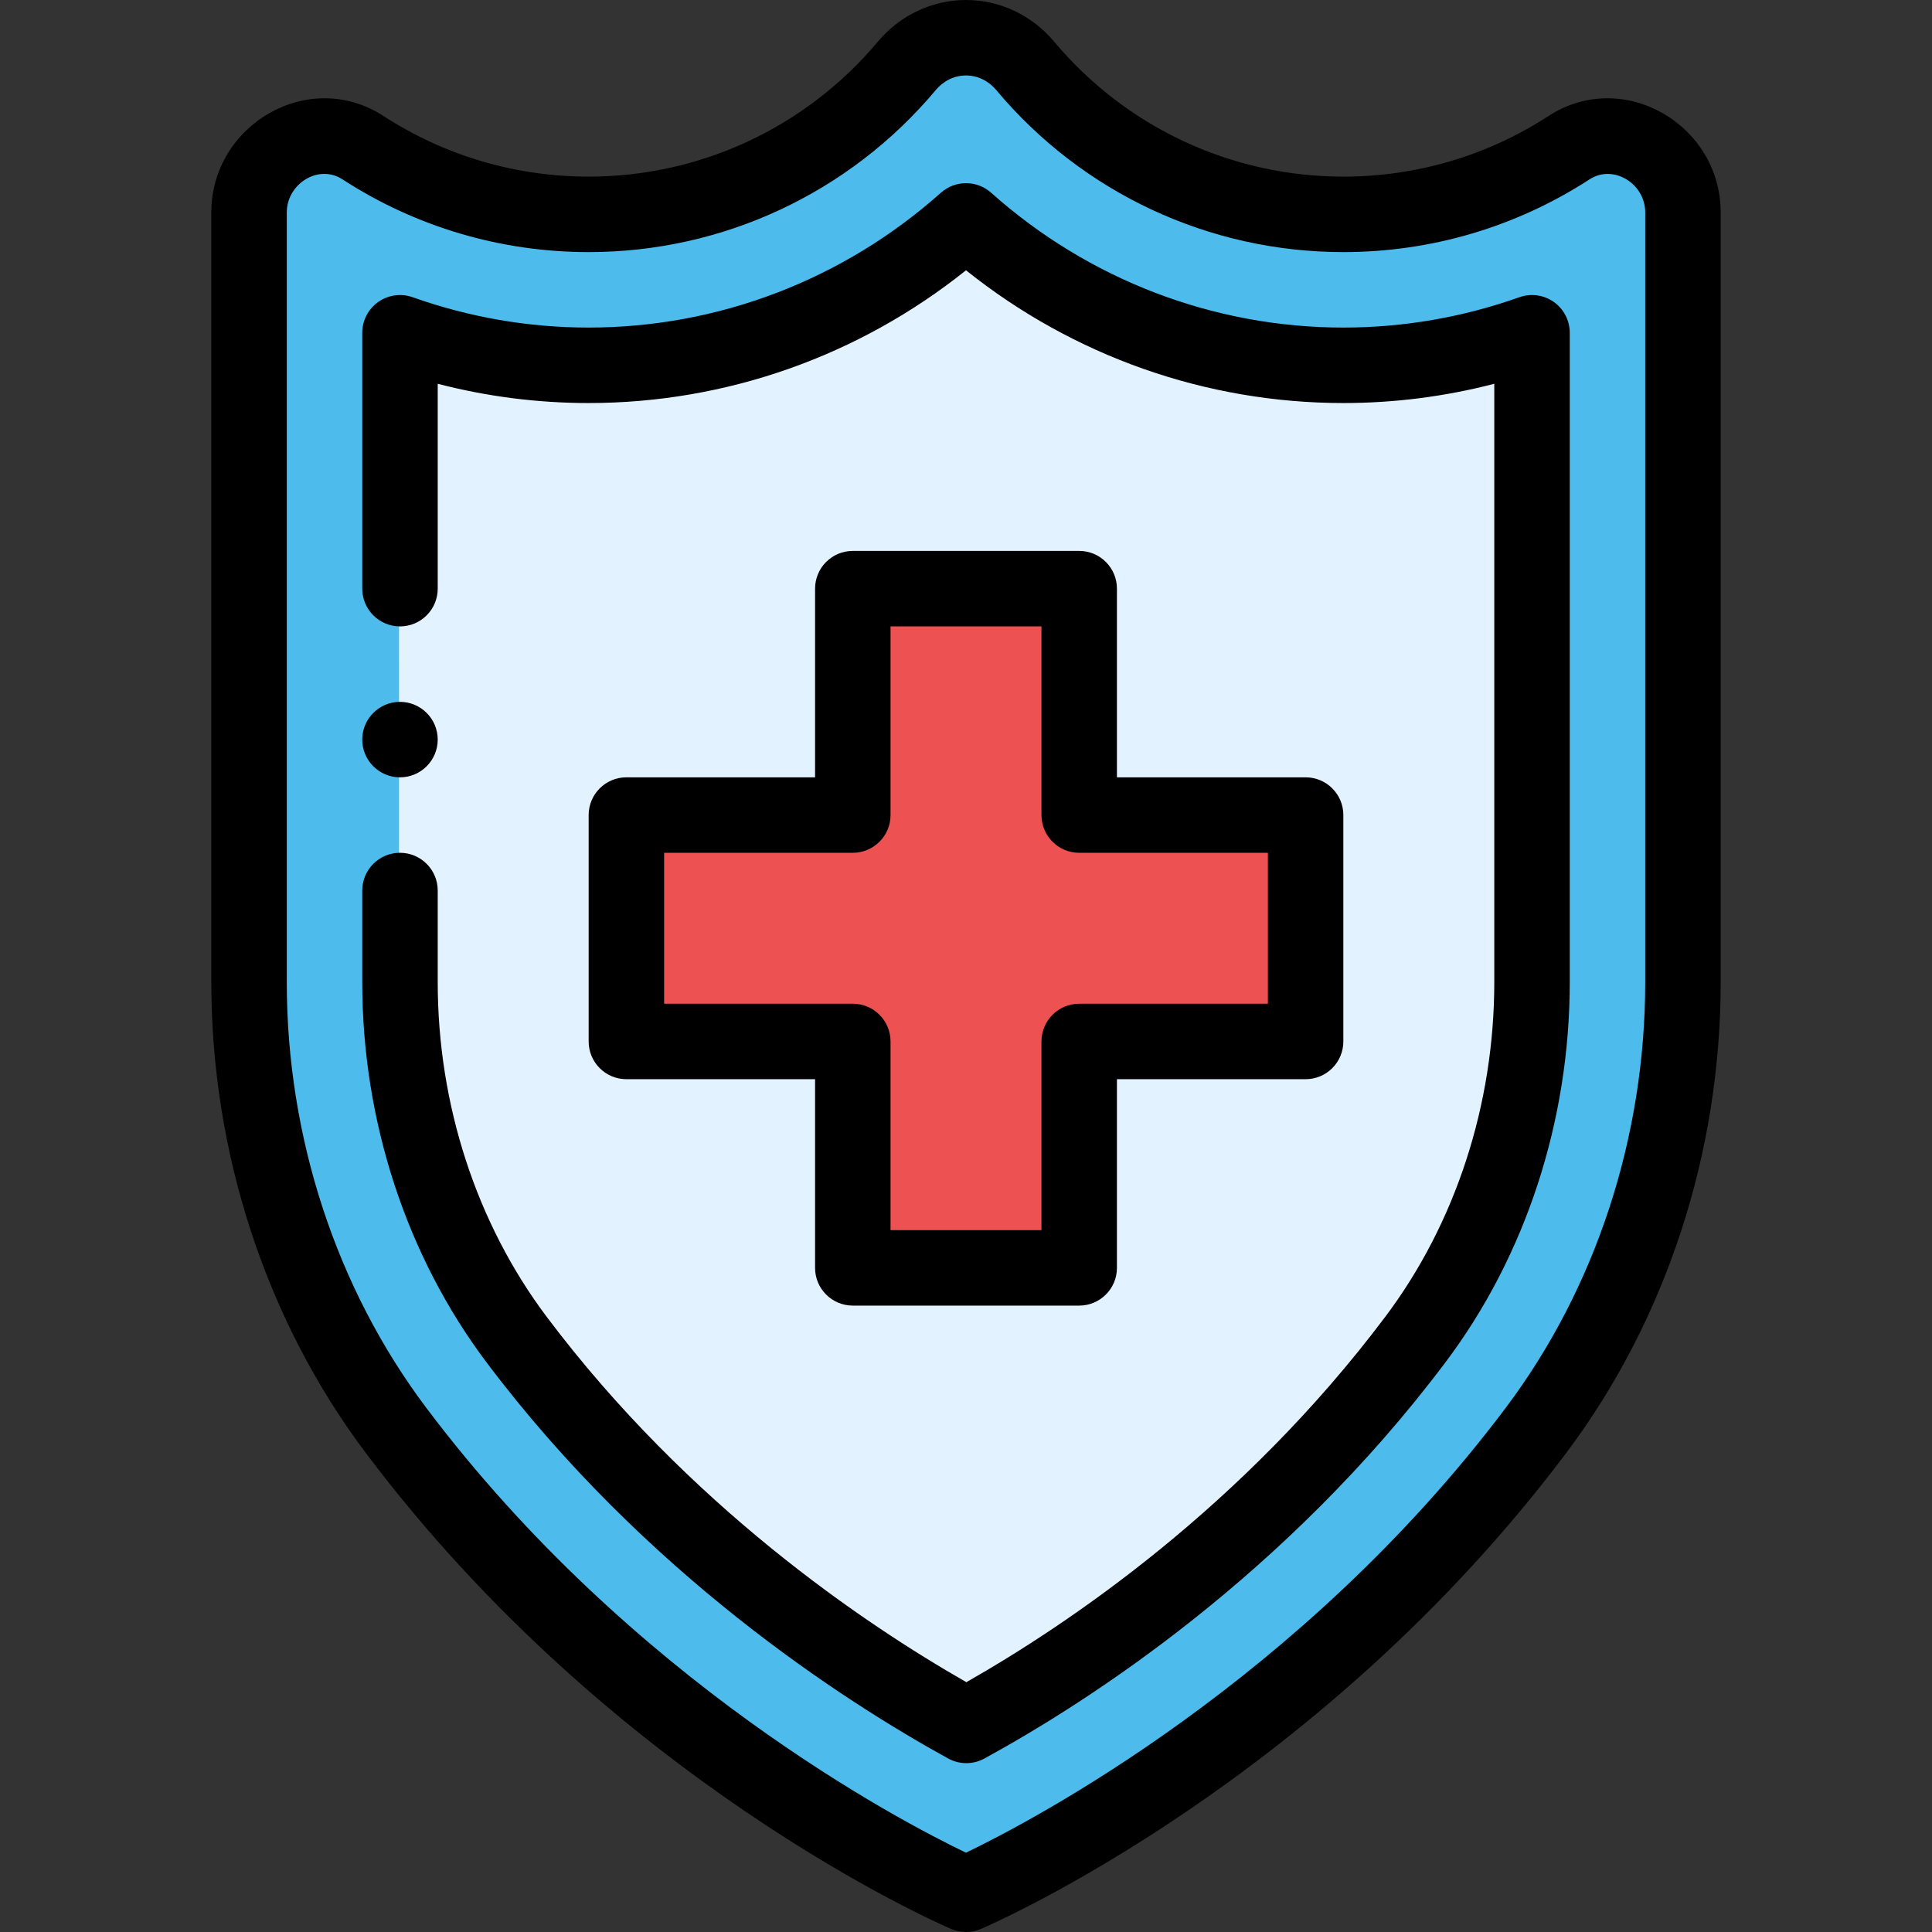
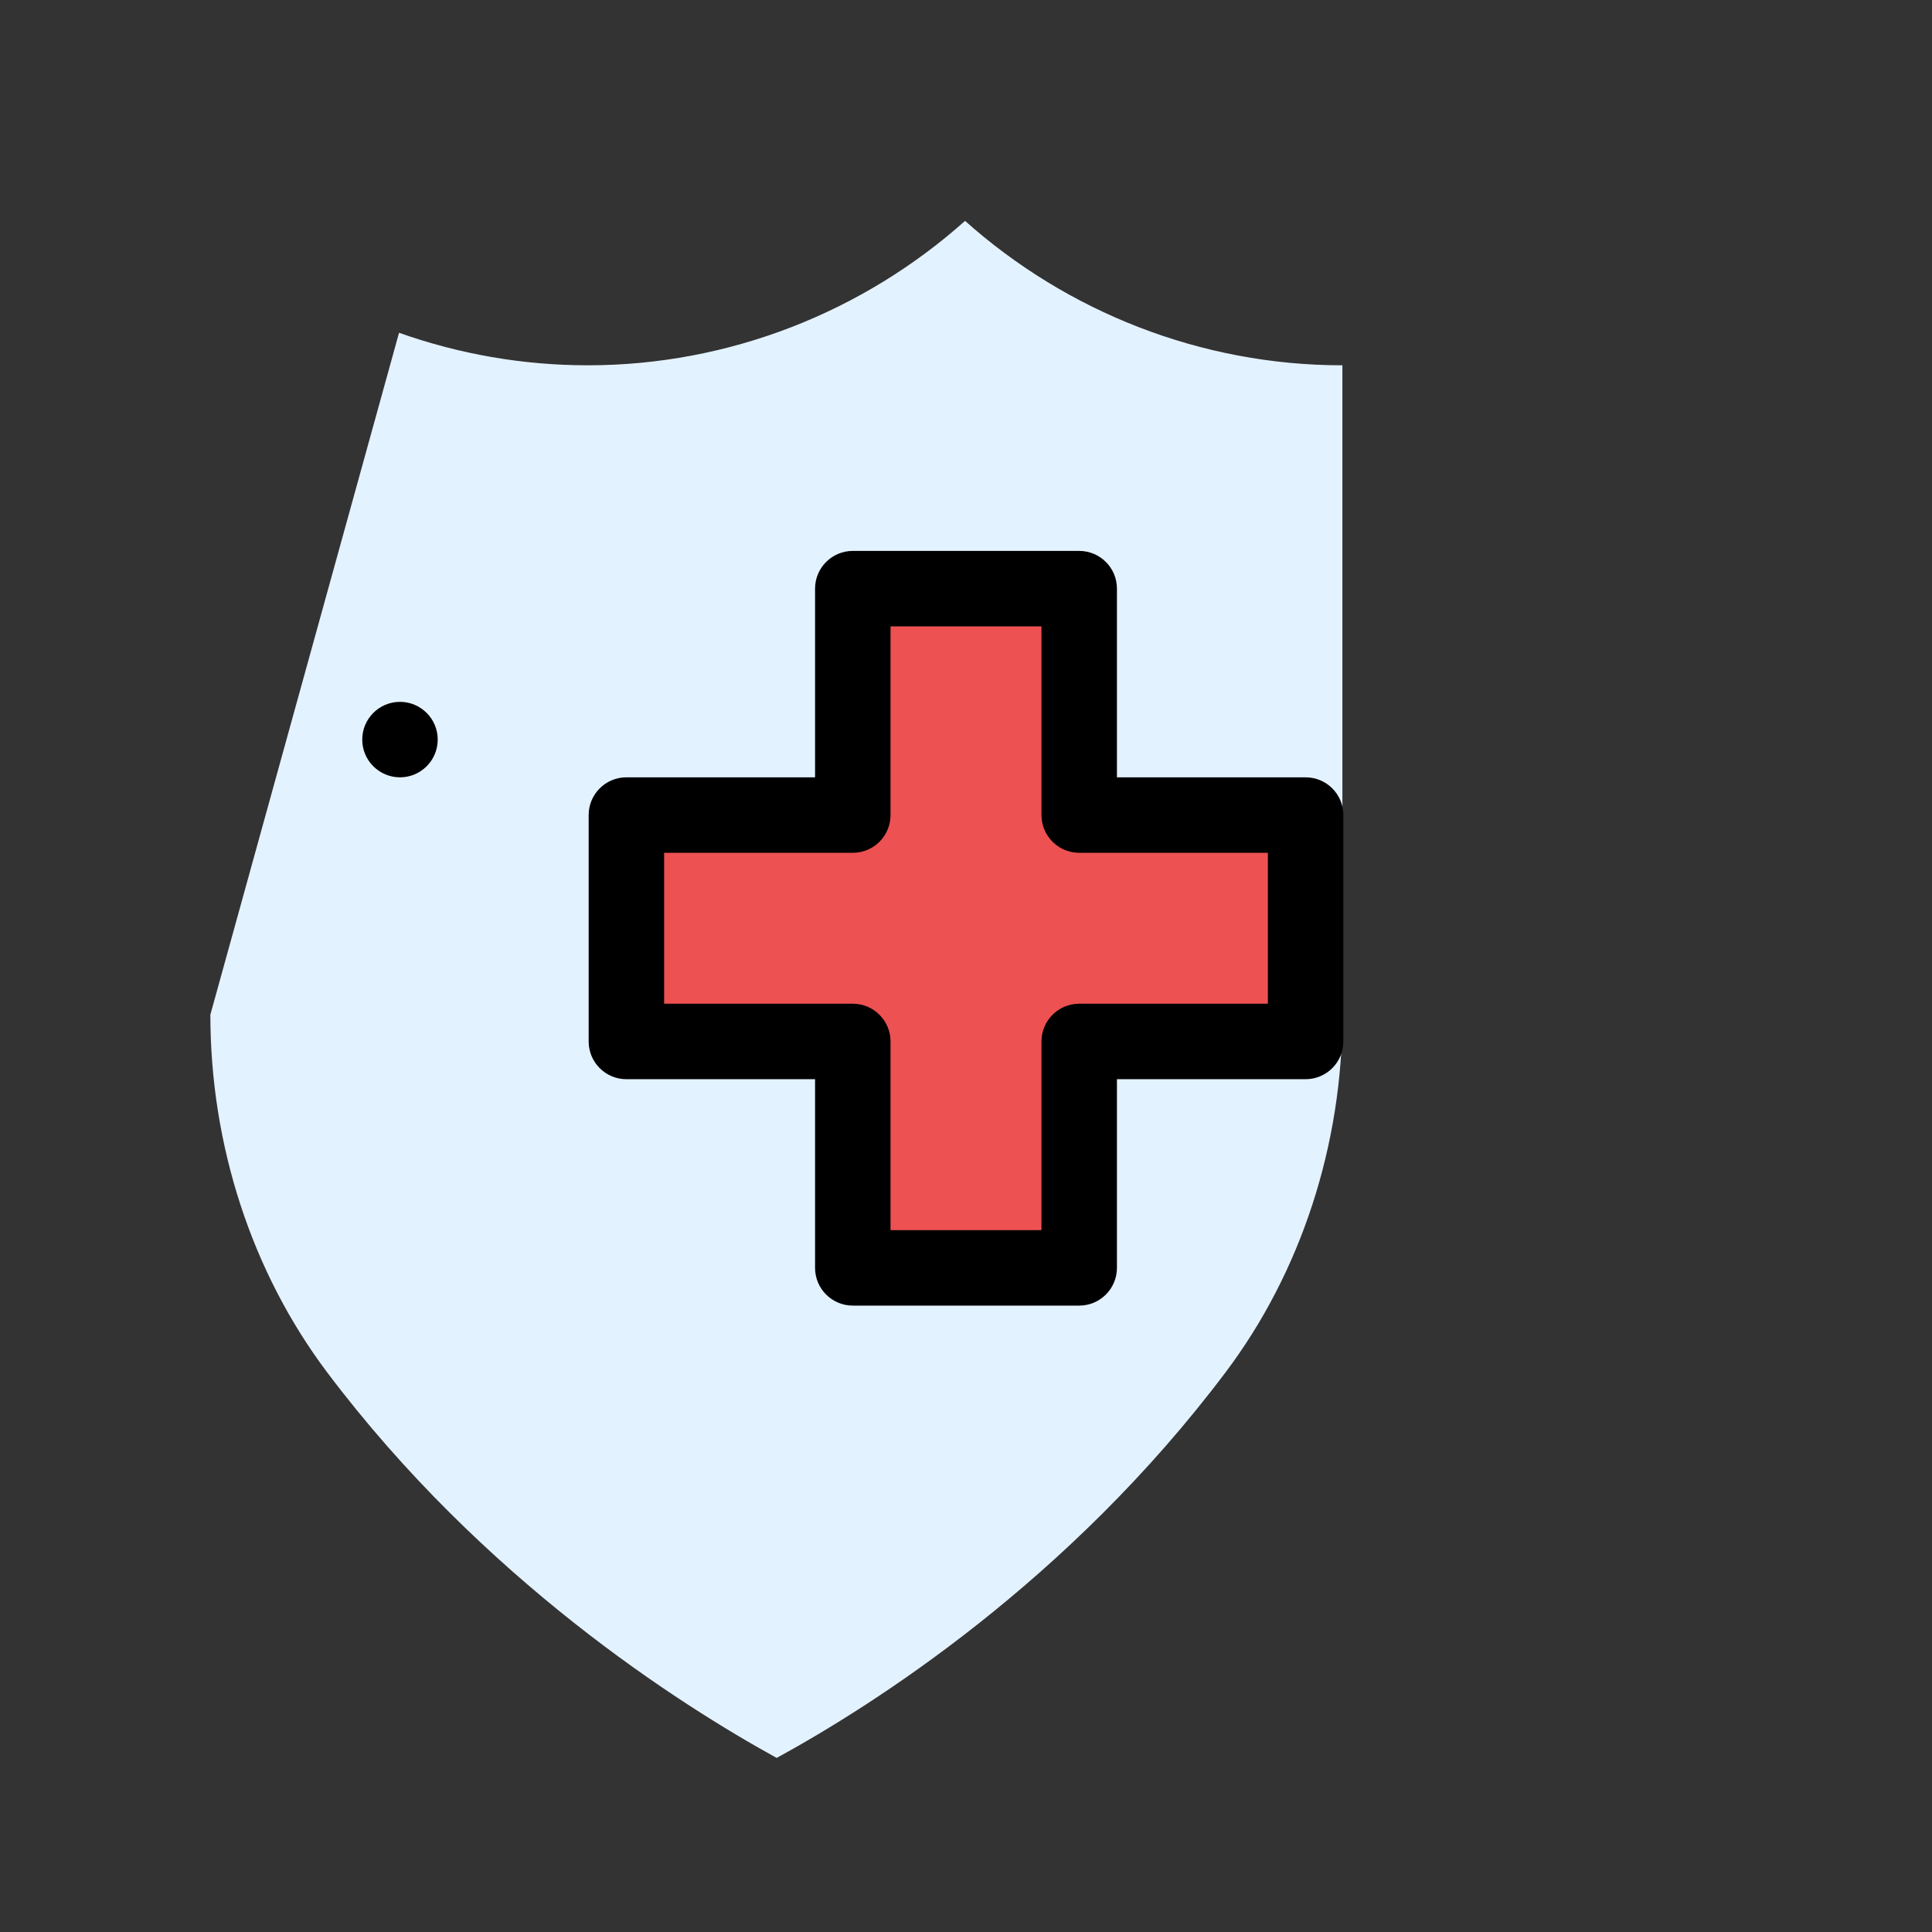
<svg xmlns="http://www.w3.org/2000/svg" version="1.1" id="Capa_1" x="0px" y="0px" viewBox="0 0 511.998 511.998" style="enable-background:new 0 0 511.998 511.998;" xml:space="preserve">
  <rect x="0" y="0" width="511.998" height="511.998" fill="#333333" stroke="none" />
-   <path style="fill:#4DBBEB;" d="M445.749,56.308v203.97c0,42.72-13.29,84.68-38.97,118.82c-64.52,85.78-151.03,122.9-151.03,122.9 s-86.51-37.12-151.03-122.91c-25.68-34.13-38.97-76.09-38.97-118.81V56.308c0-15.5,17.18-25.62,30.18-17.18 c17.22,11.18,37.76,17.68,59.82,17.68c33.86,0,64.14-15.3,84.32-39.36c8.33-9.93,23.03-9.93,31.36,0 c20.18,24.06,50.46,39.36,84.32,39.36c22.06,0,42.6-6.5,59.82-17.68C428.569,30.688,445.749,40.808,445.749,56.308z" />
-   <path style="fill:#E3F2FF;" d="M105.749,88.188c15.87,5.63,32.75,8.62,50,8.62c37.48,0,72.95-14.13,100-38.27 c27.05,24.14,62.52,38.27,100,38.27c17.25,0,34.13-2.99,50-8.62v172.09c0,34.61-10.99,68.26-30.94,94.75 c-41.66,55.41-93.4,88.24-118.98,102.22c-25.7-14.14-77.81-47.26-119.14-102.2c-19.95-26.51-30.94-60.16-30.94-94.77L105.749,88.188 L105.749,88.188z" />
+   <path style="fill:#E3F2FF;" d="M105.749,88.188c15.87,5.63,32.75,8.62,50,8.62c37.48,0,72.95-14.13,100-38.27 c27.05,24.14,62.52,38.27,100,38.27v172.09c0,34.61-10.99,68.26-30.94,94.75 c-41.66,55.41-93.4,88.24-118.98,102.22c-25.7-14.14-77.81-47.26-119.14-102.2c-19.95-26.51-30.94-60.16-30.94-94.77L105.749,88.188 L105.749,88.188z" />
  <polygon style="fill:#ED5151;" points="345.749,215.998 345.749,275.998 285.749,275.998 285.749,335.998 225.749,335.998 225.749,275.998 165.749,275.998 165.749,215.998 225.749,215.998 225.749,155.998 285.749,155.998 285.749,215.998 " />
  <path d="M105.999,205.998c5.52,0,10-4.48,10-10s-4.48-10-10-10s-10,4.48-10,10S100.479,205.998,105.999,205.998z" />
  <path d="M285.999,145.998h-60c-5.522,0-10,4.478-10,10v50h-50c-5.522,0-10,4.478-10,10v60c0,5.522,4.478,10,10,10h50v50 c0,5.522,4.478,10,10,10h60c5.522,0,10-4.478,10-10v-50h50c5.522,0,10-4.478,10-10v-60c0-5.522-4.478-10-10-10h-50v-50 C295.999,150.476,291.521,145.998,285.999,145.998z M335.999,225.998v40h-50c-5.522,0-10,4.478-10,10v50h-40v-50 c0-5.522-4.478-10-10-10h-50v-40h50c5.522,0,10-4.478,10-10v-50h40v50c0,5.522,4.478,10,10,10L335.999,225.998L335.999,225.998z" />
-   <path d="M455.999,56.308c0-23.293-25.858-38.401-45.625-25.567c-16.19,10.512-34.993,16.067-54.375,16.067 c-29.642,0-57.583-13.043-76.658-35.786c-0.001,0-0.001,0-0.001,0C273.465,4.018,264.957,0,255.999,0s-17.466,4.018-23.342,11.021 c-19.075,22.743-47.017,35.786-76.658,35.786c-19.382,0-38.185-5.556-54.375-16.067c-19.773-12.833-45.625,2.276-45.625,25.567 v203.971c0,45.371,14.554,89.7,40.978,124.82c65.37,86.919,151.447,124.53,155.079,126.089c1.259,0.54,2.602,0.811,3.943,0.811 s2.685-0.271,3.943-0.811c3.632-1.559,89.709-39.169,155.078-126.078c26.426-35.131,40.979-79.464,40.979-124.831V56.308z M435.999,260.278c0,41.059-13.126,81.121-36.962,112.809c-54.362,72.275-125.664,109.534-143.044,117.893 c-17.387-8.339-88.551-45.46-143.033-117.904c-23.835-31.677-36.961-71.735-36.961-112.797V56.308 c0-7.613,8.401-12.902,14.734-8.792c19.441,12.621,42.01,19.292,65.266,19.292c35.57,0,69.097-15.648,91.981-42.933 c2.096-2.499,4.943-3.875,8.019-3.875s5.923,1.376,8.018,3.875c22.886,27.284,56.412,42.933,91.982,42.933 c23.256,0,45.824-6.671,65.266-19.292c6.23-4.047,14.734,1.064,14.734,8.792L435.999,260.278L435.999,260.278z" />
-   <path d="M411.769,80.021c-2.654-1.874-6.051-2.342-9.113-1.257c-15.045,5.338-30.743,8.044-46.656,8.044 c-34.373,0-67.522-12.689-93.342-35.73c-3.793-3.385-9.523-3.385-13.316,0c-25.819,23.041-58.969,35.73-93.342,35.73 c-15.913,0-31.611-2.706-46.656-8.044c-3.064-1.085-6.459-0.617-9.113,1.257c-2.652,1.874-4.23,4.92-4.23,8.168v67.81 c0,5.522,4.478,10,10,10s10-4.478,10-10v-54.293c13.058,3.39,26.46,5.103,40,5.103c36.395,0,71.575-12.433,100-35.181 c28.425,22.748,63.605,35.181,100,35.181c13.54,0,26.942-1.713,40-5.103v158.573c0,32.451-10.273,63.964-28.934,88.74 c-37.813,50.296-83.997,81.439-110.972,96.772c-27.188-15.534-73.669-46.913-111.164-96.756 C126.275,324.244,116,292.723,116,260.278v-24.28c0-5.522-4.478-10-10-10s-10,4.478-10,10v24.28 c0,36.756,11.702,72.548,32.949,100.781c42.051,55.902,94.681,89.75,122.31,104.951c1.501,0.825,3.16,1.238,4.82,1.238 c1.65,0,3.302-0.408,4.796-1.225c27.416-14.984,79.745-48.548,122.172-104.979c21.249-28.216,32.952-64.001,32.952-100.766V88.188 C415.999,84.94,414.421,81.895,411.769,80.021z" />
  <g> </g>
  <g> </g>
  <g> </g>
  <g> </g>
  <g> </g>
  <g> </g>
  <g> </g>
  <g> </g>
  <g> </g>
  <g> </g>
  <g> </g>
  <g> </g>
  <g> </g>
  <g> </g>
  <g> </g>
</svg>